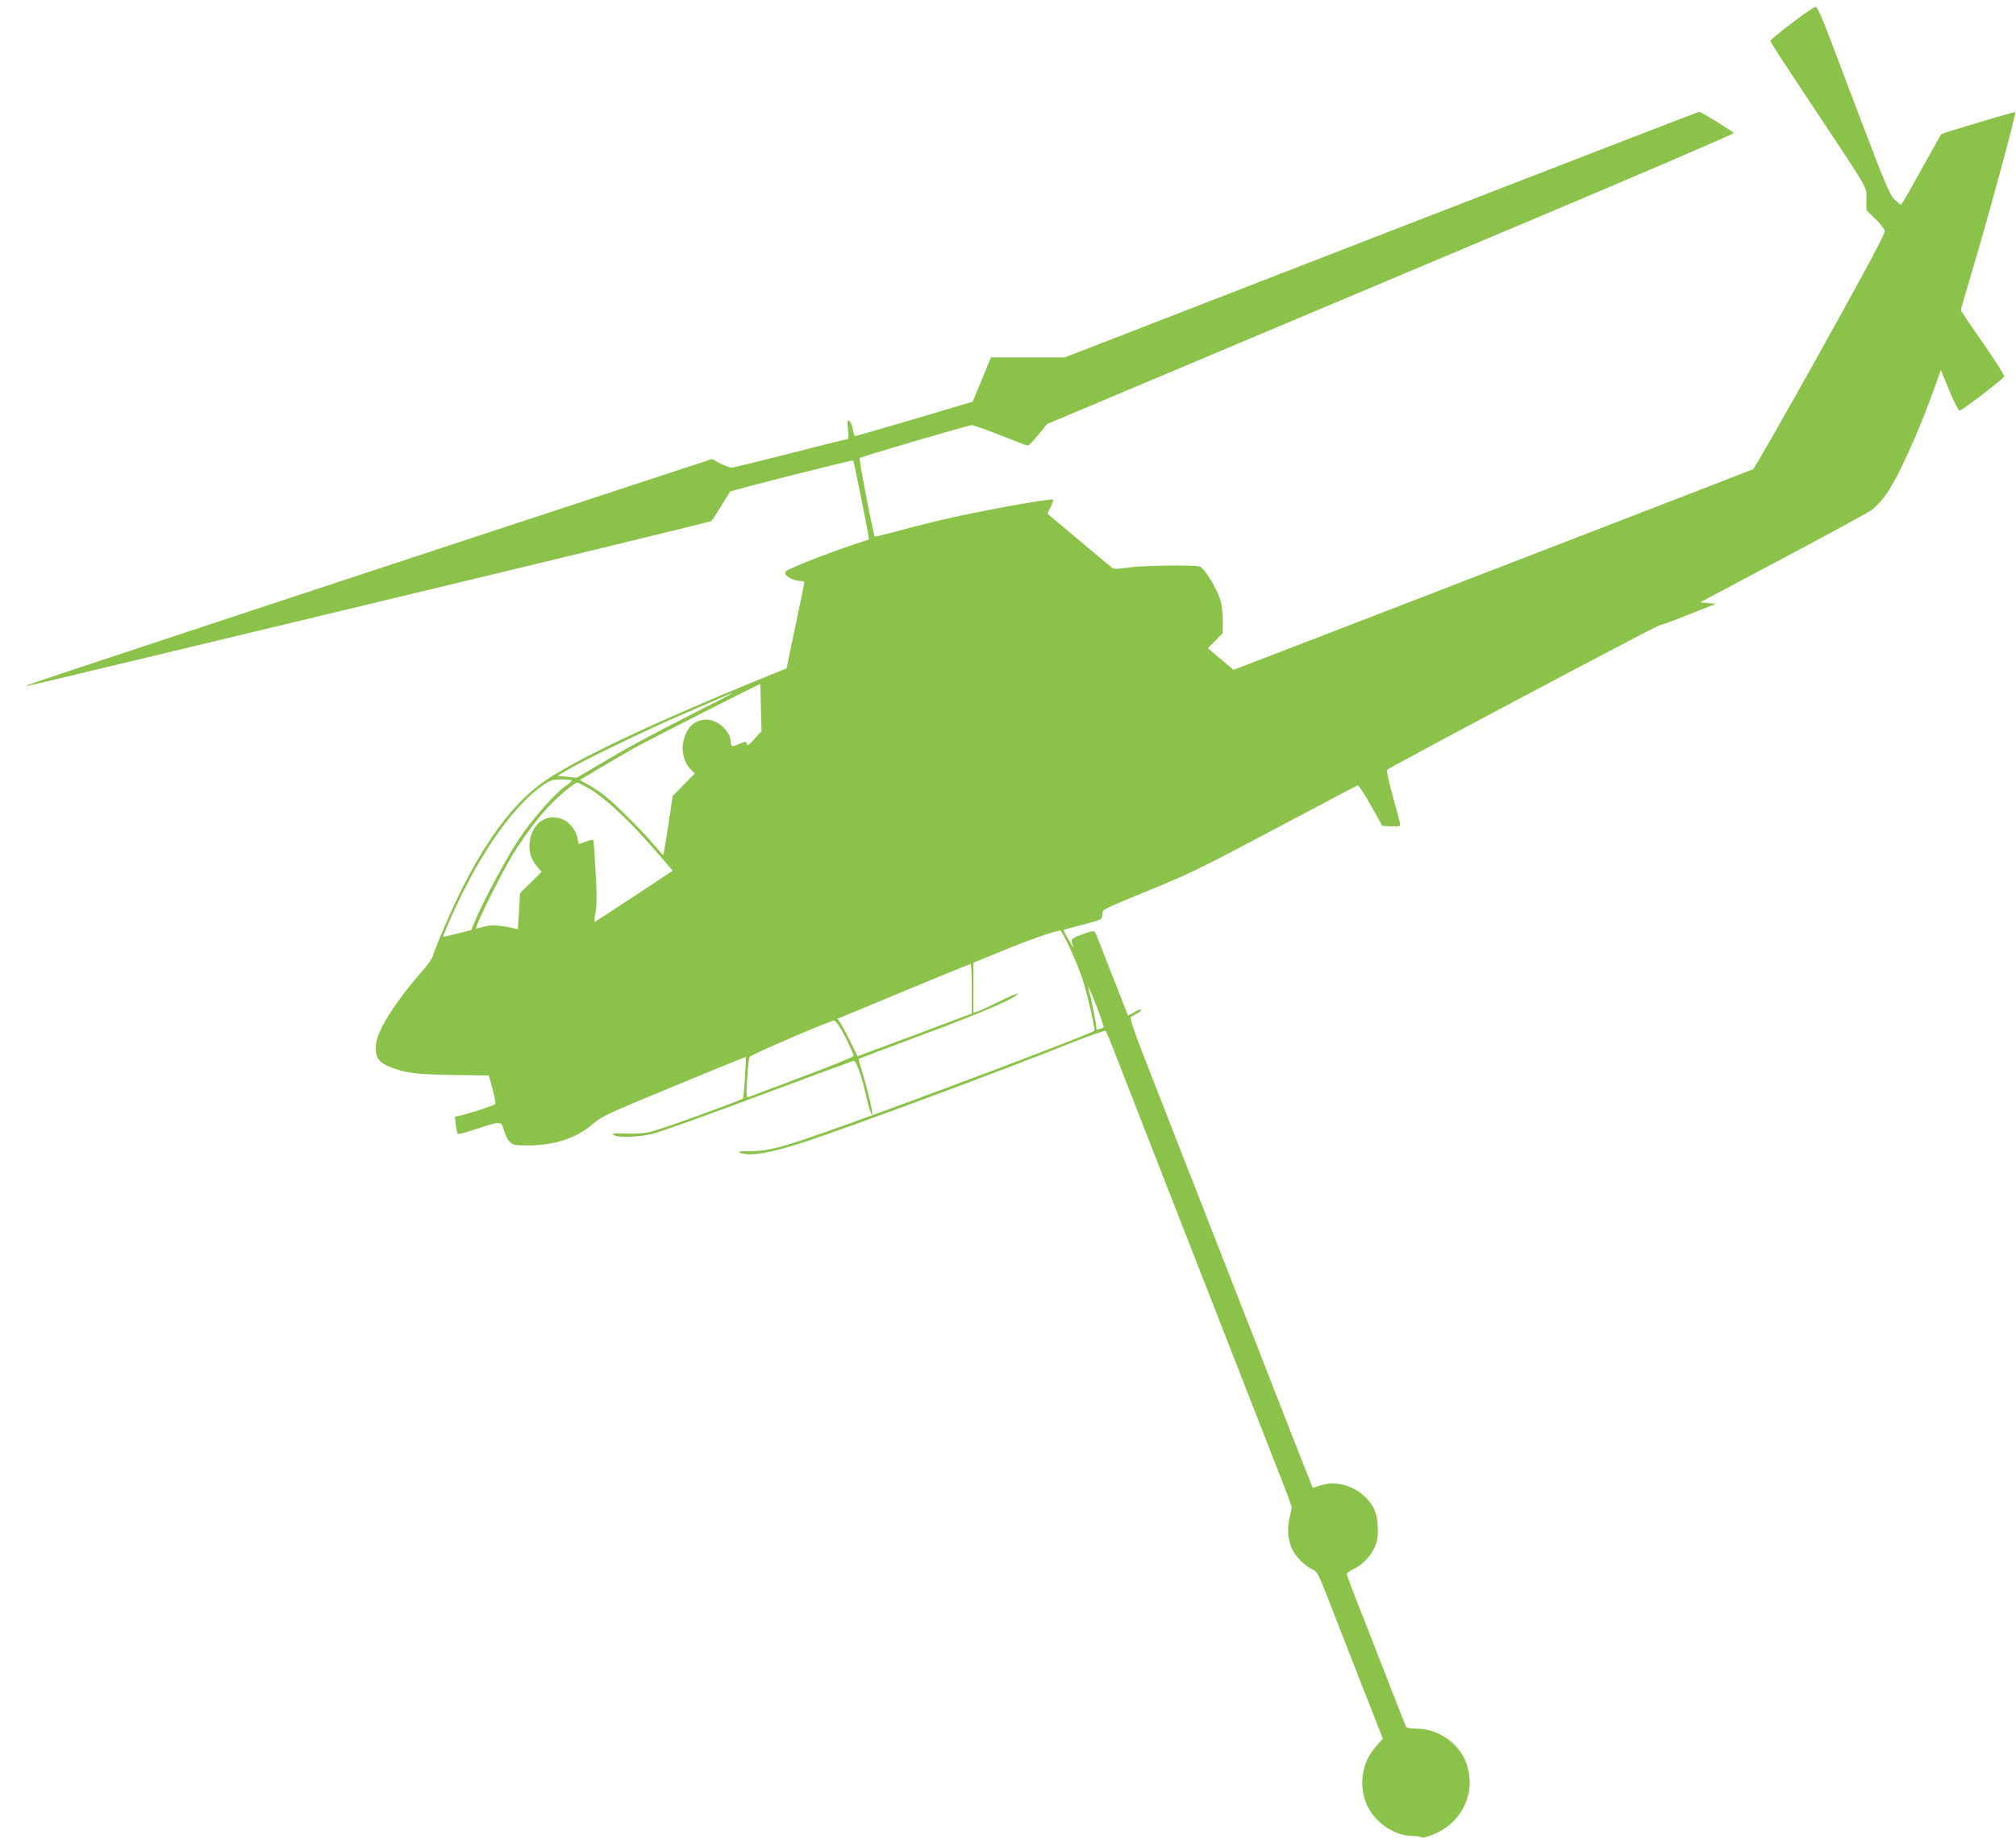
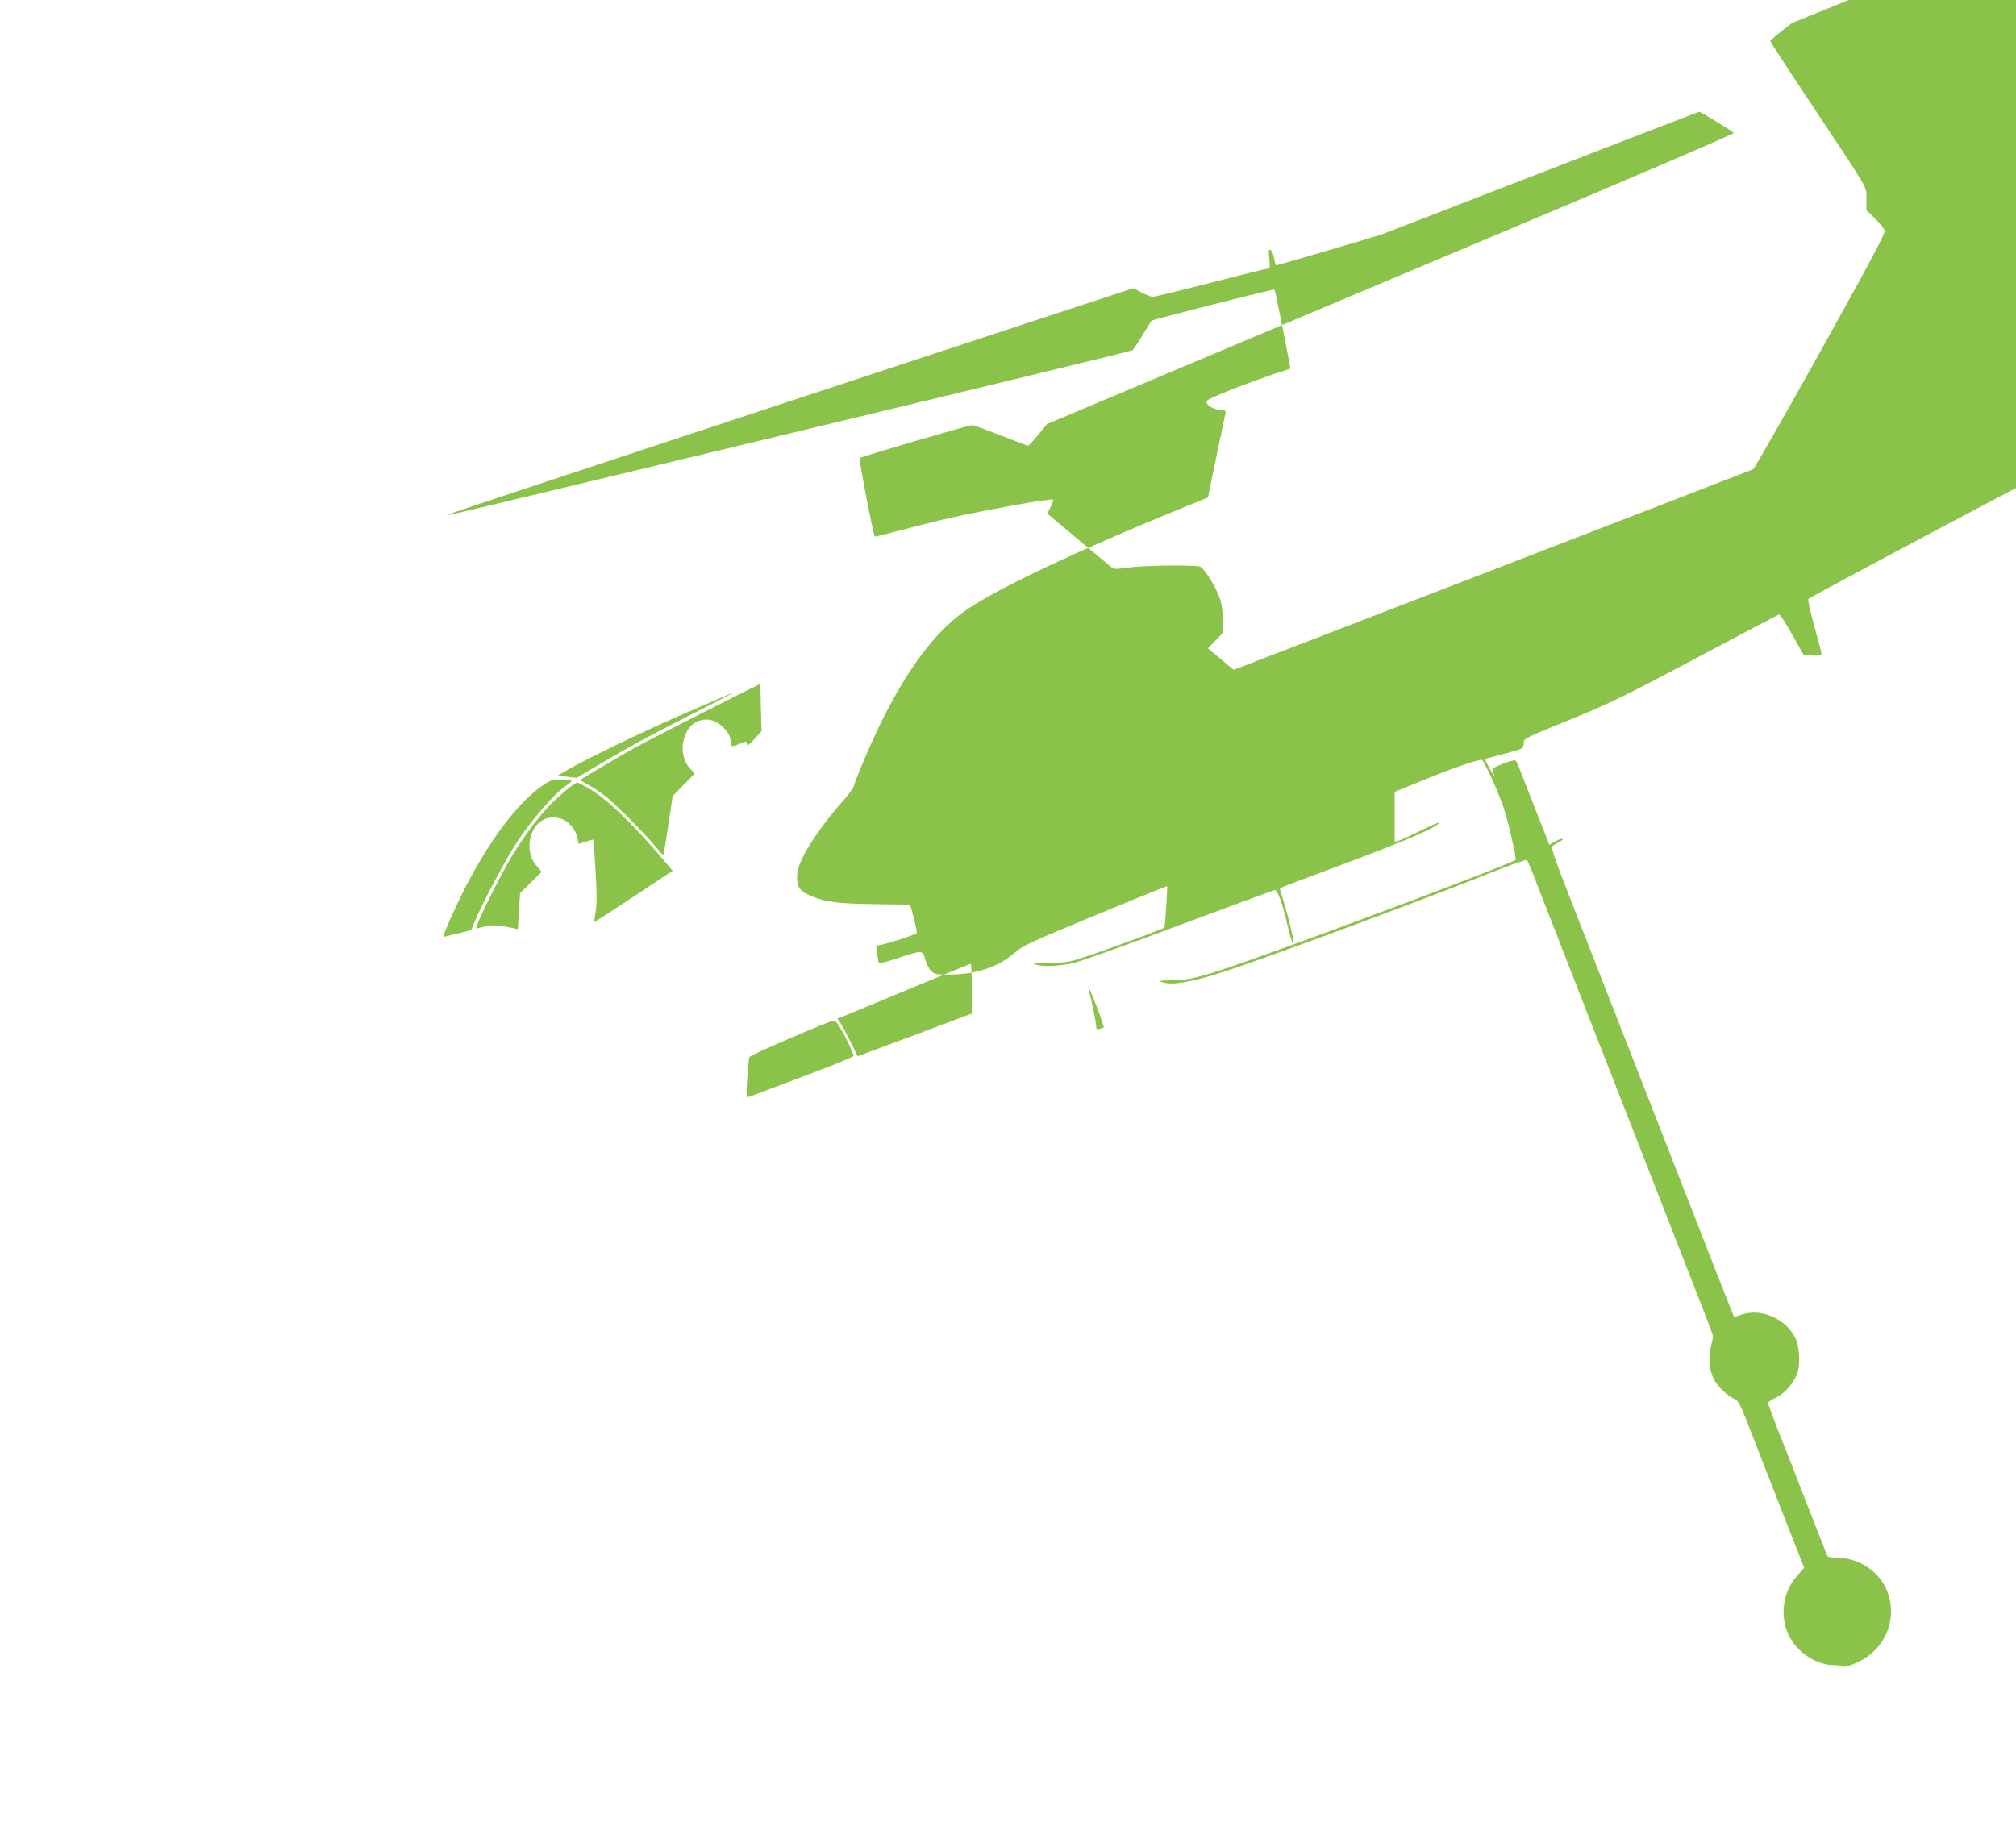
<svg xmlns="http://www.w3.org/2000/svg" version="1.0" width="1280pt" height="1173pt" viewBox="0 0 1280 1173" preserveAspectRatio="xMidYMid meet">
  <g transform="translate(0,1173) scale(0.1,-0.1)" fill="#8bc34a" stroke="none">
-     <path d="M11378 11584 c-76 -57 -138 -109 -138 -114 0 -6 107 -171 238 -367 404 -609 372 -554 372 -637 l0 -71 55 -53 c30 -29 58 -64 61 -77 4 -18 -85 -186 -407 -765 -227 -408 -420 -745 -428 -750 -12 -6 -3057 -1182 -3257 -1258 l-42 -16 -82 69 -81 68 47 48 47 48 1 78 c0 47 -6 100 -16 133 -24 77 -102 203 -130 212 -41 11 -361 7 -453 -6 -71 -11 -93 -11 -105 -1 -8 6 -103 85 -210 175 -107 90 -196 164 -198 166 -2 1 6 21 18 44 12 23 19 44 17 47 -12 11 -498 -78 -727 -133 -80 -19 -203 -51 -273 -70 -71 -19 -131 -34 -133 -31 -9 9 -102 492 -96 498 10 9 691 209 713 209 10 0 92 -29 182 -65 91 -36 169 -65 174 -65 5 0 34 31 65 68 l56 69 724 305 c397 167 1379 581 2181 919 801 337 1456 618 1454 624 -4 10 -206 135 -219 135 -4 0 -912 -351 -2018 -780 l-2010 -780 -234 0 -234 0 -58 -140 -58 -141 -81 -24 c-222 -67 -660 -195 -666 -195 -4 0 -11 21 -15 47 -5 25 -15 48 -23 51 -11 4 -13 -7 -7 -57 5 -47 4 -61 -6 -61 -8 0 -171 -40 -363 -90 -193 -49 -359 -90 -370 -90 -11 0 -43 12 -72 27 l-52 28 -143 -47 c-1582 -519 -4195 -1382 -4202 -1388 -11 -11 -282 -75 2179 516 1183 284 2155 520 2161 525 6 5 35 49 64 97 30 48 54 88 56 90 5 7 776 203 781 198 5 -5 104 -499 100 -502 -1 0 -47 -16 -102 -34 -112 -37 -290 -104 -378 -144 -51 -22 -57 -28 -48 -45 11 -20 60 -41 97 -41 21 0 23 -3 17 -32 -3 -18 -30 -143 -58 -278 l-51 -245 -180 -73 c-642 -262 -1126 -490 -1338 -630 -192 -127 -364 -346 -535 -681 -68 -133 -170 -368 -196 -451 -4 -13 -35 -55 -68 -92 -100 -111 -205 -258 -249 -345 -32 -65 -41 -94 -42 -137 -1 -67 21 -95 98 -125 93 -36 157 -44 391 -48 l229 -3 23 -86 c13 -47 21 -90 18 -95 -6 -9 -164 -61 -224 -74 l-33 -7 6 -51 c4 -28 9 -54 12 -58 2 -4 57 10 121 32 156 51 156 51 173 -11 7 -27 24 -60 38 -72 21 -21 33 -23 125 -22 163 1 306 50 406 140 47 42 97 65 508 235 251 104 457 188 458 186 4 -5 -13 -258 -17 -263 -12 -12 -514 -194 -577 -209 -46 -12 -98 -16 -160 -14 -88 4 -115 -2 -69 -15 45 -12 155 -5 233 14 44 10 345 118 670 240 324 121 596 221 604 223 17 3 50 -90 82 -230 22 -98 47 -157 34 -78 -10 56 -51 212 -70 269 -9 26 -15 49 -13 51 2 2 192 74 423 160 378 141 585 231 585 254 0 5 -53 -18 -117 -50 -65 -32 -128 -61 -140 -64 l-23 -6 0 158 0 159 191 78 c157 65 328 125 361 126 13 0 109 -208 142 -311 30 -93 81 -317 74 -325 -22 -21 -1135 -441 -1683 -635 -309 -109 -384 -129 -507 -130 -56 0 -76 -3 -63 -9 70 -30 231 2 520 104 457 160 1197 437 1594 596 112 44 207 77 211 73 4 -4 27 -57 50 -118 23 -60 123 -317 222 -570 367 -940 503 -1286 598 -1530 54 -137 146 -374 205 -525 60 -151 108 -279 107 -285 -1 -5 -8 -38 -16 -71 -15 -67 -7 -143 20 -197 24 -46 81 -102 121 -121 38 -17 40 -20 125 -239 48 -122 141 -361 207 -531 l121 -308 -44 -50 c-85 -94 -110 -233 -64 -355 44 -118 177 -213 298 -213 27 0 51 -4 55 -9 3 -6 37 3 78 20 185 76 274 273 205 456 -46 124 -178 214 -315 215 -36 0 -64 5 -66 12 -3 6 -62 157 -132 336 -69 179 -153 393 -186 475 -32 83 -59 155 -58 160 0 6 23 21 52 35 60 30 119 101 137 166 16 57 9 159 -15 209 -61 126 -219 195 -345 150 -24 -8 -44 -14 -45 -13 -2 2 -43 107 -93 233 -85 218 -163 418 -592 1515 -100 256 -249 638 -332 849 -120 305 -147 385 -137 393 8 5 27 16 42 24 16 9 26 18 23 22 -4 3 -24 -4 -45 -16 l-39 -22 -87 222 c-48 123 -95 241 -103 263 -8 22 -19 44 -23 49 -5 6 -37 -2 -80 -19 -73 -28 -73 -28 -54 -80 4 -11 -9 9 -29 44 -20 36 -35 65 -33 66 1 1 52 14 112 30 61 15 116 32 123 38 6 5 12 20 12 34 0 28 -11 23 350 171 206 85 327 145 753 372 279 148 512 271 518 273 5 1 43 -56 83 -128 l73 -130 57 -3 c43 -2 56 0 56 11 0 8 -21 87 -46 177 -26 93 -42 166 -37 171 18 18 1716 919 1732 919 9 0 92 30 185 68 l170 67 -49 5 -50 5 525 279 c289 154 543 292 564 307 21 16 58 54 82 86 78 103 217 408 324 711 l33 93 52 -128 c29 -70 59 -129 66 -131 13 -2 269 194 284 217 3 6 -57 102 -134 212 -78 111 -141 205 -141 210 0 4 29 106 65 226 104 347 288 1023 280 1031 -3 4 -465 -134 -470 -140 -1 -2 -58 -103 -126 -225 -67 -123 -126 -223 -129 -223 -4 0 -22 15 -42 34 -29 29 -57 93 -203 477 -92 244 -194 512 -225 594 -33 86 -63 151 -71 152 -8 1 -76 -45 -151 -103z m-6547 -4348 l4 -149 -45 -50 c-33 -38 -46 -46 -48 -34 -4 21 -4 21 -49 2 -48 -20 -53 -19 -53 14 0 63 -83 141 -152 141 -75 0 -127 -46 -148 -133 -16 -62 1 -136 42 -179 l29 -31 -70 -71 -70 -71 -28 -187 c-15 -104 -30 -188 -33 -188 -3 1 -25 26 -50 56 -65 80 -257 272 -322 322 -30 23 -78 55 -106 70 l-51 28 127 76 c70 42 170 100 222 129 93 52 794 408 797 405 0 0 3 -68 4 -150z m-433 -39 c-286 -146 -403 -209 -605 -329 l-132 -78 -61 7 -61 6 68 40 c102 60 482 244 703 340 297 129 334 145 343 146 5 1 -110 -59 -255 -132z m-768 -424 c0 -5 -16 -19 -35 -32 -72 -49 -215 -212 -304 -346 -82 -124 -227 -397 -278 -521 l-21 -51 -68 -17 c-38 -9 -79 -19 -91 -22 -23 -6 -23 -6 -7 32 183 441 421 794 630 933 41 27 56 31 111 31 35 0 63 -3 63 -7z m109 -50 c115 -68 275 -221 470 -450 l62 -73 -248 -164 c-136 -90 -249 -163 -250 -162 -1 1 3 32 9 68 8 49 8 119 -1 259 -6 106 -12 194 -14 196 -2 2 -23 -4 -47 -12 -23 -8 -44 -15 -45 -15 -1 0 -5 16 -8 36 -8 47 -51 102 -93 120 -102 42 -196 -22 -211 -144 -7 -60 9 -112 48 -156 l28 -33 -68 -67 -69 -68 -7 -115 -7 -114 -27 6 c-98 21 -143 23 -188 10 -26 -8 -48 -13 -50 -11 -10 9 155 341 231 466 74 120 156 231 230 309 65 68 164 151 181 151 6 0 39 -17 74 -37z m2431 -1272 l0 -158 -362 -136 -363 -135 -45 92 c-25 50 -54 104 -64 119 l-19 28 39 15 c22 9 210 87 419 174 209 87 383 158 388 159 4 1 7 -70 7 -158z m795 -119 c26 -68 45 -125 43 -127 -1 -1 -13 -6 -25 -9 -19 -6 -23 -4 -23 16 0 21 -30 168 -46 228 -15 54 6 9 51 -108z m-1633 -125 c31 -49 88 -167 88 -183 0 -6 -145 -65 -322 -131 -178 -67 -332 -125 -342 -129 -18 -7 -19 -3 -12 116 4 68 11 130 15 138 7 13 508 229 536 231 6 1 22 -18 37 -42z" />
+     <path d="M11378 11584 c-76 -57 -138 -109 -138 -114 0 -6 107 -171 238 -367 404 -609 372 -554 372 -637 l0 -71 55 -53 c30 -29 58 -64 61 -77 4 -18 -85 -186 -407 -765 -227 -408 -420 -745 -428 -750 -12 -6 -3057 -1182 -3257 -1258 l-42 -16 -82 69 -81 68 47 48 47 48 1 78 c0 47 -6 100 -16 133 -24 77 -102 203 -130 212 -41 11 -361 7 -453 -6 -71 -11 -93 -11 -105 -1 -8 6 -103 85 -210 175 -107 90 -196 164 -198 166 -2 1 6 21 18 44 12 23 19 44 17 47 -12 11 -498 -78 -727 -133 -80 -19 -203 -51 -273 -70 -71 -19 -131 -34 -133 -31 -9 9 -102 492 -96 498 10 9 691 209 713 209 10 0 92 -29 182 -65 91 -36 169 -65 174 -65 5 0 34 31 65 68 l56 69 724 305 c397 167 1379 581 2181 919 801 337 1456 618 1454 624 -4 10 -206 135 -219 135 -4 0 -912 -351 -2018 -780 c-222 -67 -660 -195 -666 -195 -4 0 -11 21 -15 47 -5 25 -15 48 -23 51 -11 4 -13 -7 -7 -57 5 -47 4 -61 -6 -61 -8 0 -171 -40 -363 -90 -193 -49 -359 -90 -370 -90 -11 0 -43 12 -72 27 l-52 28 -143 -47 c-1582 -519 -4195 -1382 -4202 -1388 -11 -11 -282 -75 2179 516 1183 284 2155 520 2161 525 6 5 35 49 64 97 30 48 54 88 56 90 5 7 776 203 781 198 5 -5 104 -499 100 -502 -1 0 -47 -16 -102 -34 -112 -37 -290 -104 -378 -144 -51 -22 -57 -28 -48 -45 11 -20 60 -41 97 -41 21 0 23 -3 17 -32 -3 -18 -30 -143 -58 -278 l-51 -245 -180 -73 c-642 -262 -1126 -490 -1338 -630 -192 -127 -364 -346 -535 -681 -68 -133 -170 -368 -196 -451 -4 -13 -35 -55 -68 -92 -100 -111 -205 -258 -249 -345 -32 -65 -41 -94 -42 -137 -1 -67 21 -95 98 -125 93 -36 157 -44 391 -48 l229 -3 23 -86 c13 -47 21 -90 18 -95 -6 -9 -164 -61 -224 -74 l-33 -7 6 -51 c4 -28 9 -54 12 -58 2 -4 57 10 121 32 156 51 156 51 173 -11 7 -27 24 -60 38 -72 21 -21 33 -23 125 -22 163 1 306 50 406 140 47 42 97 65 508 235 251 104 457 188 458 186 4 -5 -13 -258 -17 -263 -12 -12 -514 -194 -577 -209 -46 -12 -98 -16 -160 -14 -88 4 -115 -2 -69 -15 45 -12 155 -5 233 14 44 10 345 118 670 240 324 121 596 221 604 223 17 3 50 -90 82 -230 22 -98 47 -157 34 -78 -10 56 -51 212 -70 269 -9 26 -15 49 -13 51 2 2 192 74 423 160 378 141 585 231 585 254 0 5 -53 -18 -117 -50 -65 -32 -128 -61 -140 -64 l-23 -6 0 158 0 159 191 78 c157 65 328 125 361 126 13 0 109 -208 142 -311 30 -93 81 -317 74 -325 -22 -21 -1135 -441 -1683 -635 -309 -109 -384 -129 -507 -130 -56 0 -76 -3 -63 -9 70 -30 231 2 520 104 457 160 1197 437 1594 596 112 44 207 77 211 73 4 -4 27 -57 50 -118 23 -60 123 -317 222 -570 367 -940 503 -1286 598 -1530 54 -137 146 -374 205 -525 60 -151 108 -279 107 -285 -1 -5 -8 -38 -16 -71 -15 -67 -7 -143 20 -197 24 -46 81 -102 121 -121 38 -17 40 -20 125 -239 48 -122 141 -361 207 -531 l121 -308 -44 -50 c-85 -94 -110 -233 -64 -355 44 -118 177 -213 298 -213 27 0 51 -4 55 -9 3 -6 37 3 78 20 185 76 274 273 205 456 -46 124 -178 214 -315 215 -36 0 -64 5 -66 12 -3 6 -62 157 -132 336 -69 179 -153 393 -186 475 -32 83 -59 155 -58 160 0 6 23 21 52 35 60 30 119 101 137 166 16 57 9 159 -15 209 -61 126 -219 195 -345 150 -24 -8 -44 -14 -45 -13 -2 2 -43 107 -93 233 -85 218 -163 418 -592 1515 -100 256 -249 638 -332 849 -120 305 -147 385 -137 393 8 5 27 16 42 24 16 9 26 18 23 22 -4 3 -24 -4 -45 -16 l-39 -22 -87 222 c-48 123 -95 241 -103 263 -8 22 -19 44 -23 49 -5 6 -37 -2 -80 -19 -73 -28 -73 -28 -54 -80 4 -11 -9 9 -29 44 -20 36 -35 65 -33 66 1 1 52 14 112 30 61 15 116 32 123 38 6 5 12 20 12 34 0 28 -11 23 350 171 206 85 327 145 753 372 279 148 512 271 518 273 5 1 43 -56 83 -128 l73 -130 57 -3 c43 -2 56 0 56 11 0 8 -21 87 -46 177 -26 93 -42 166 -37 171 18 18 1716 919 1732 919 9 0 92 30 185 68 l170 67 -49 5 -50 5 525 279 c289 154 543 292 564 307 21 16 58 54 82 86 78 103 217 408 324 711 l33 93 52 -128 c29 -70 59 -129 66 -131 13 -2 269 194 284 217 3 6 -57 102 -134 212 -78 111 -141 205 -141 210 0 4 29 106 65 226 104 347 288 1023 280 1031 -3 4 -465 -134 -470 -140 -1 -2 -58 -103 -126 -225 -67 -123 -126 -223 -129 -223 -4 0 -22 15 -42 34 -29 29 -57 93 -203 477 -92 244 -194 512 -225 594 -33 86 -63 151 -71 152 -8 1 -76 -45 -151 -103z m-6547 -4348 l4 -149 -45 -50 c-33 -38 -46 -46 -48 -34 -4 21 -4 21 -49 2 -48 -20 -53 -19 -53 14 0 63 -83 141 -152 141 -75 0 -127 -46 -148 -133 -16 -62 1 -136 42 -179 l29 -31 -70 -71 -70 -71 -28 -187 c-15 -104 -30 -188 -33 -188 -3 1 -25 26 -50 56 -65 80 -257 272 -322 322 -30 23 -78 55 -106 70 l-51 28 127 76 c70 42 170 100 222 129 93 52 794 408 797 405 0 0 3 -68 4 -150z m-433 -39 c-286 -146 -403 -209 -605 -329 l-132 -78 -61 7 -61 6 68 40 c102 60 482 244 703 340 297 129 334 145 343 146 5 1 -110 -59 -255 -132z m-768 -424 c0 -5 -16 -19 -35 -32 -72 -49 -215 -212 -304 -346 -82 -124 -227 -397 -278 -521 l-21 -51 -68 -17 c-38 -9 -79 -19 -91 -22 -23 -6 -23 -6 -7 32 183 441 421 794 630 933 41 27 56 31 111 31 35 0 63 -3 63 -7z m109 -50 c115 -68 275 -221 470 -450 l62 -73 -248 -164 c-136 -90 -249 -163 -250 -162 -1 1 3 32 9 68 8 49 8 119 -1 259 -6 106 -12 194 -14 196 -2 2 -23 -4 -47 -12 -23 -8 -44 -15 -45 -15 -1 0 -5 16 -8 36 -8 47 -51 102 -93 120 -102 42 -196 -22 -211 -144 -7 -60 9 -112 48 -156 l28 -33 -68 -67 -69 -68 -7 -115 -7 -114 -27 6 c-98 21 -143 23 -188 10 -26 -8 -48 -13 -50 -11 -10 9 155 341 231 466 74 120 156 231 230 309 65 68 164 151 181 151 6 0 39 -17 74 -37z m2431 -1272 l0 -158 -362 -136 -363 -135 -45 92 c-25 50 -54 104 -64 119 l-19 28 39 15 c22 9 210 87 419 174 209 87 383 158 388 159 4 1 7 -70 7 -158z m795 -119 c26 -68 45 -125 43 -127 -1 -1 -13 -6 -25 -9 -19 -6 -23 -4 -23 16 0 21 -30 168 -46 228 -15 54 6 9 51 -108z m-1633 -125 c31 -49 88 -167 88 -183 0 -6 -145 -65 -322 -131 -178 -67 -332 -125 -342 -129 -18 -7 -19 -3 -12 116 4 68 11 130 15 138 7 13 508 229 536 231 6 1 22 -18 37 -42z" />
  </g>
</svg>